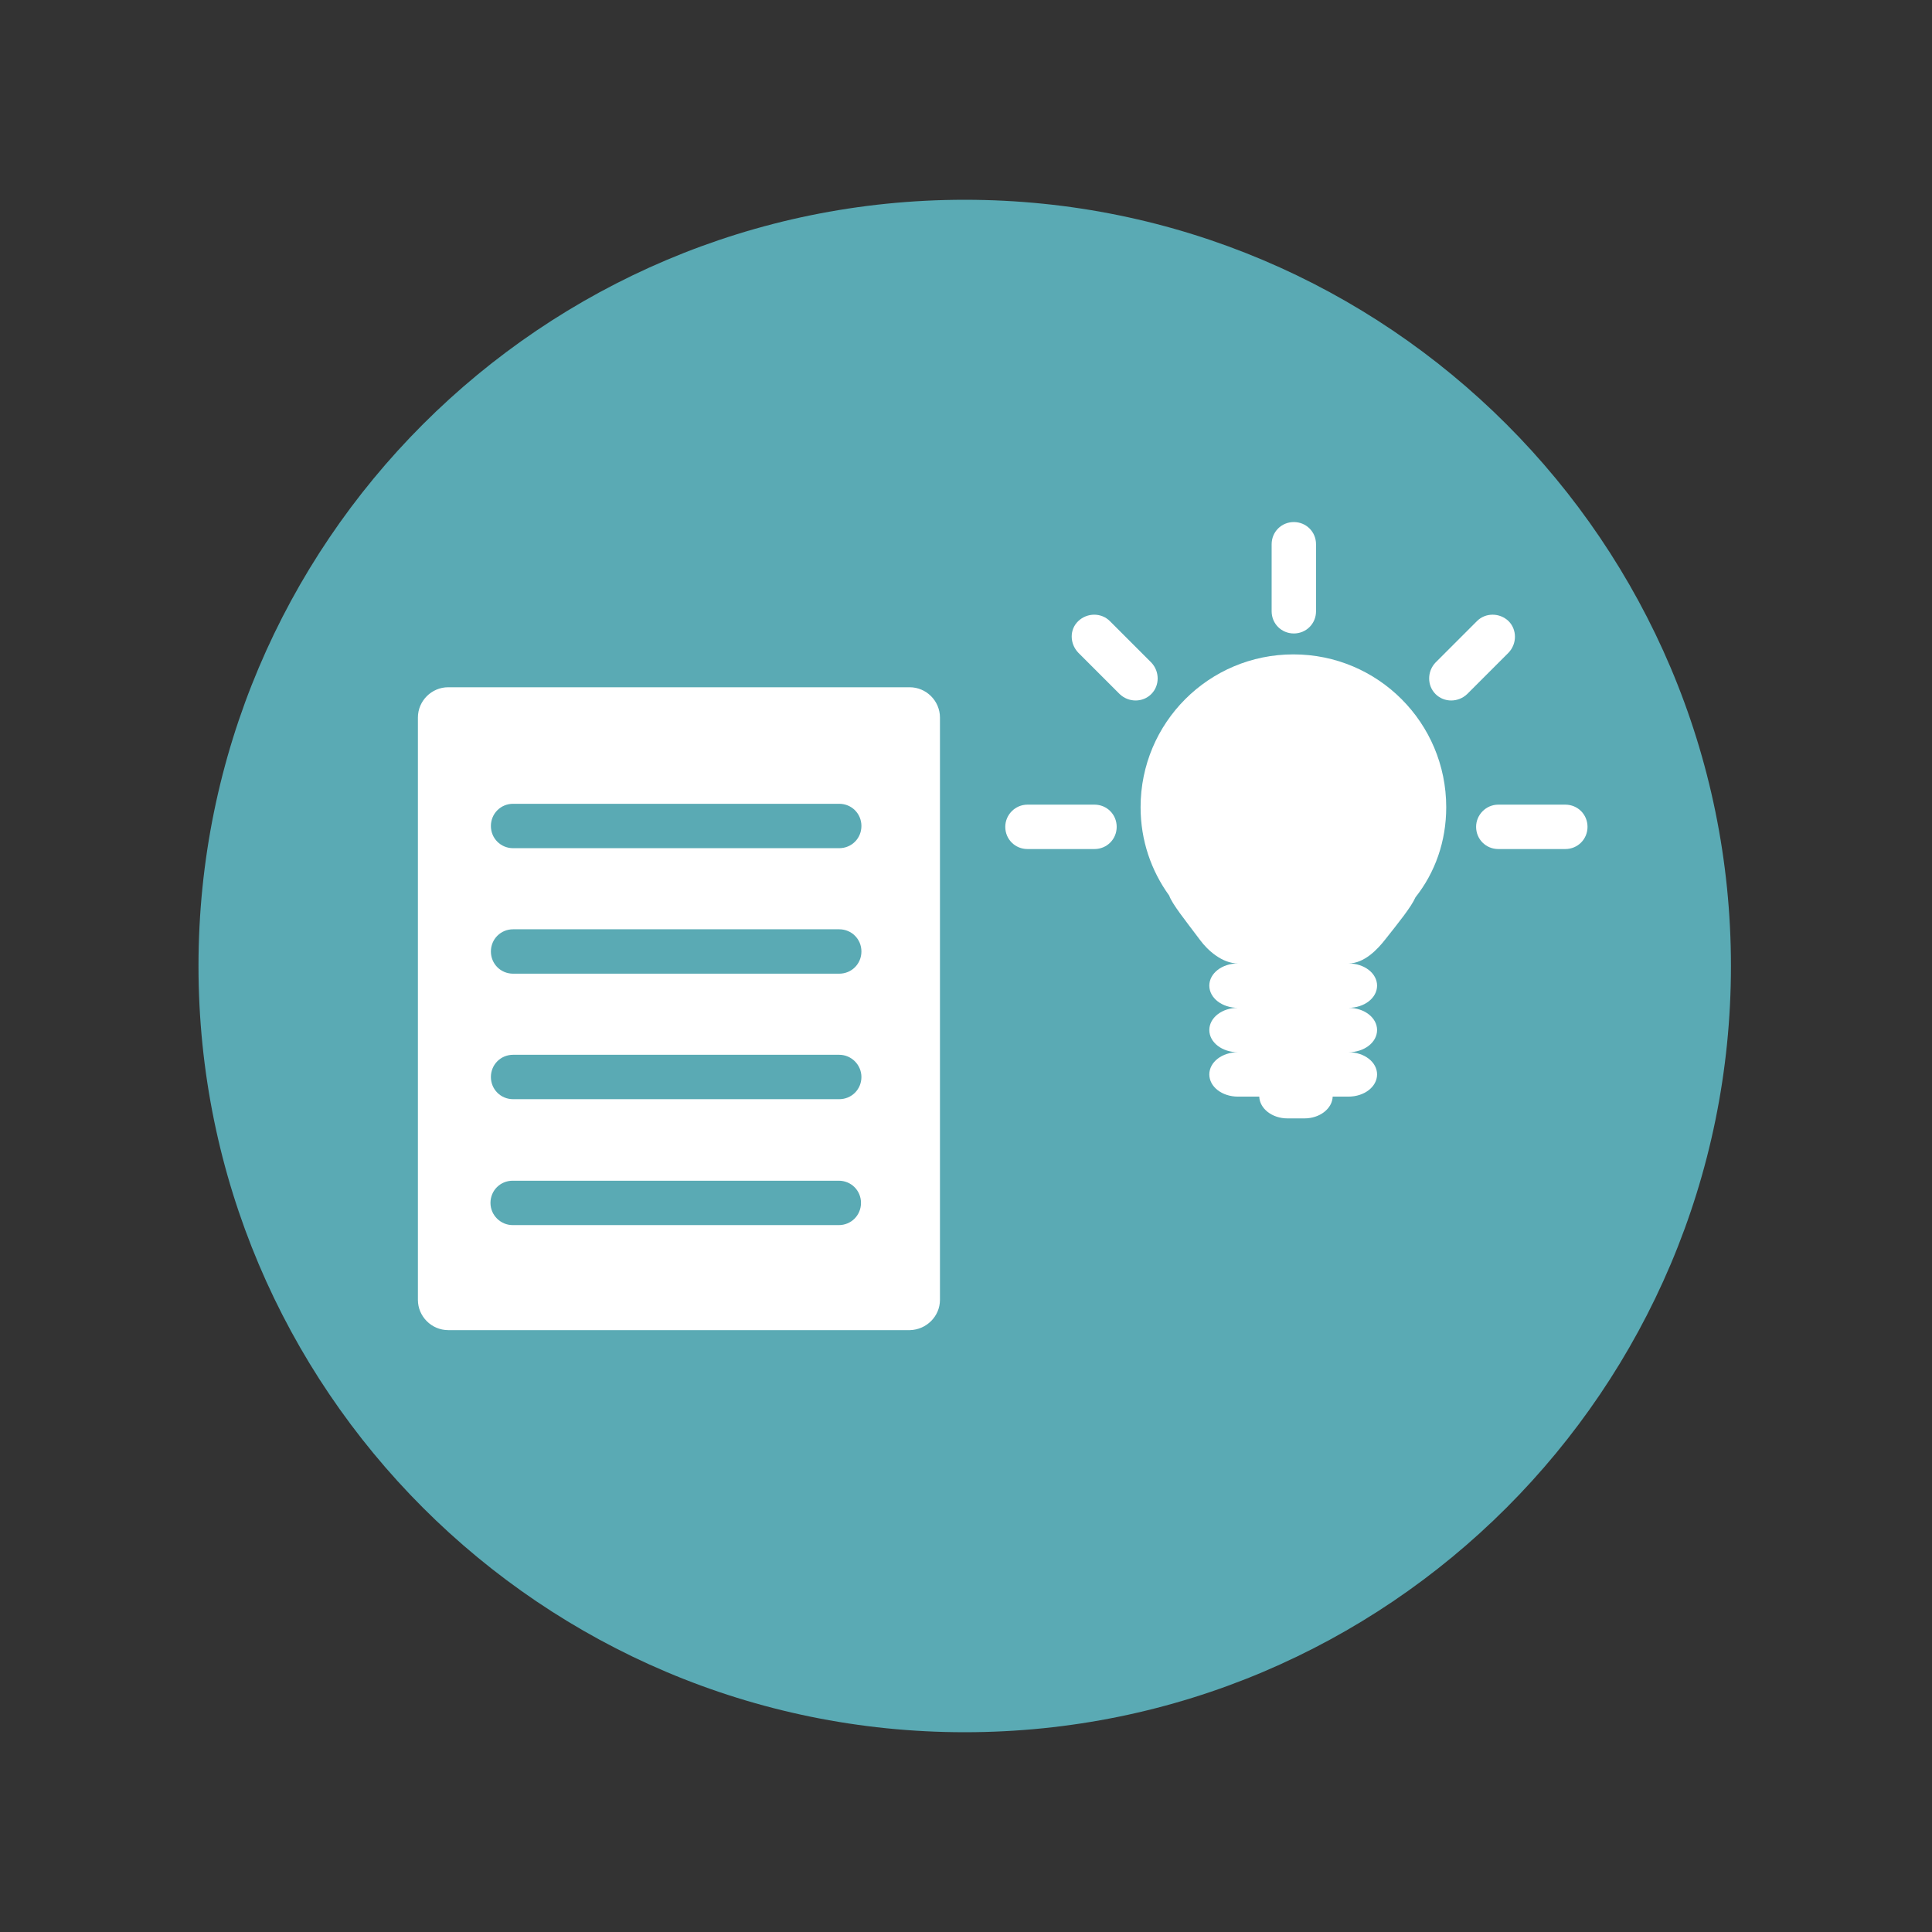
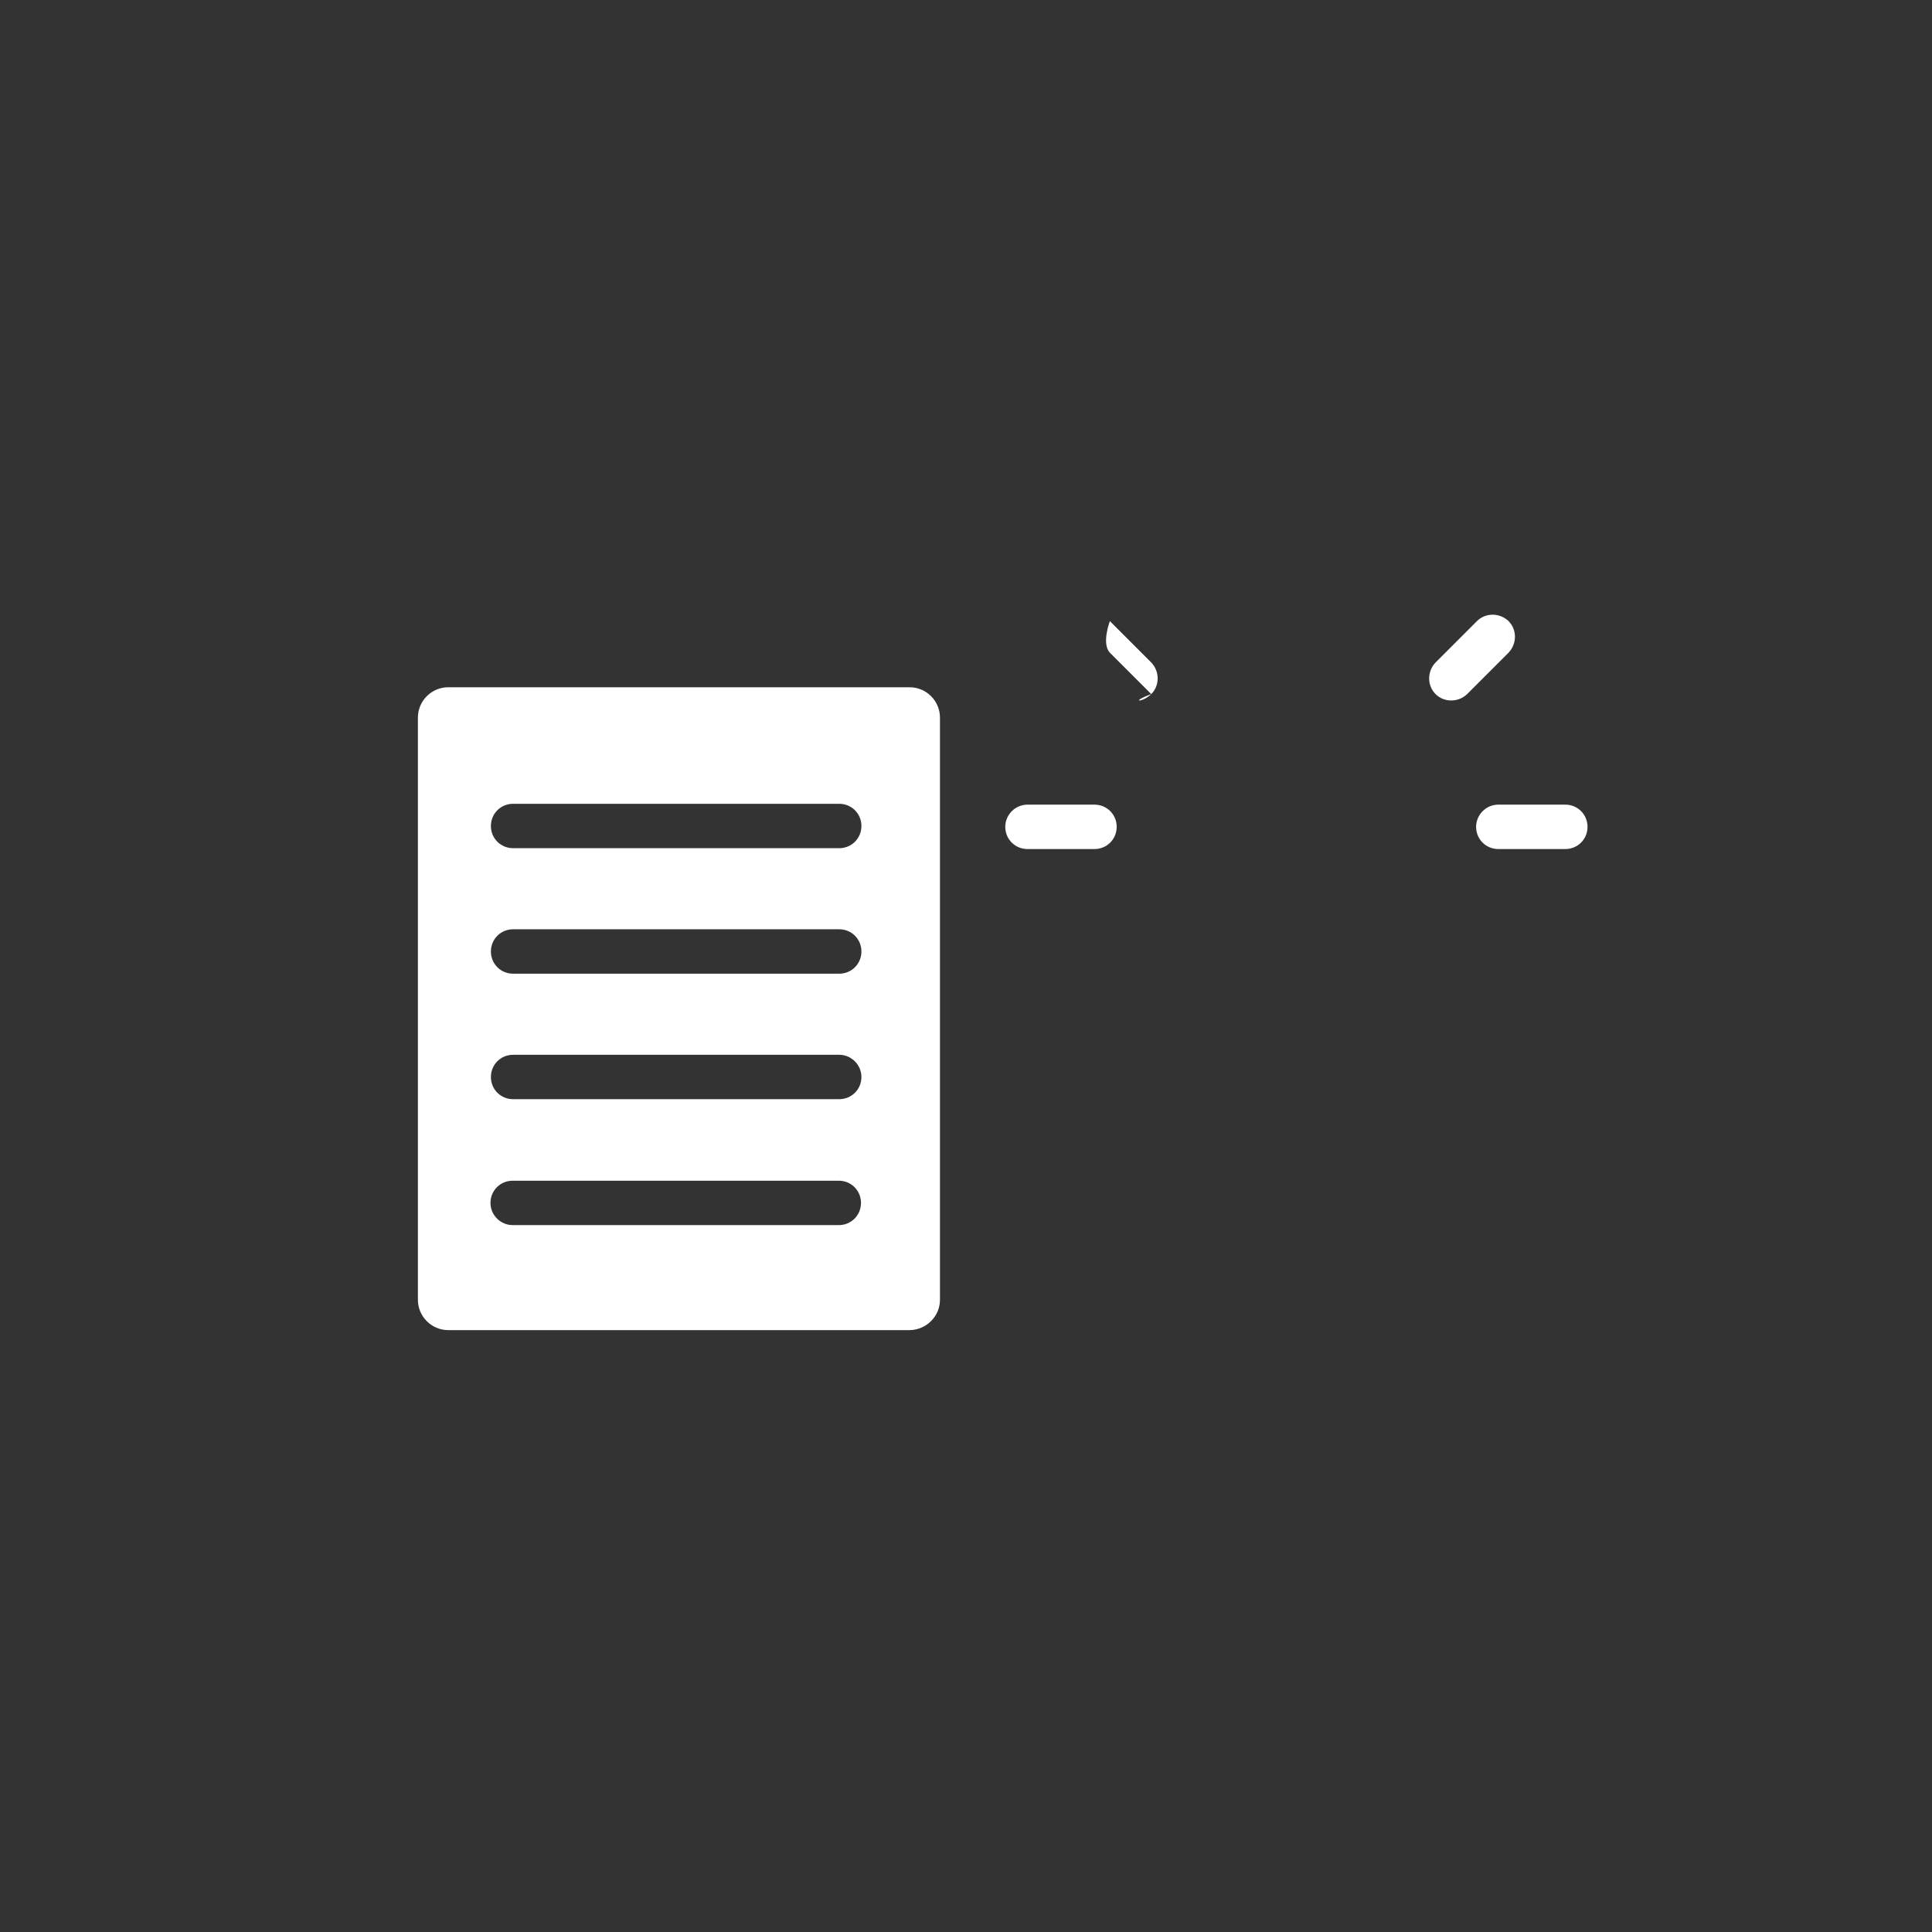
<svg xmlns="http://www.w3.org/2000/svg" xmlns:xlink="http://www.w3.org/1999/xlink" version="1.1" id="Ebene_2" x="0px" y="0px" viewBox="0 0 452.6 452.6" style="enable-background:new 0 0 452.6 452.6;" xml:space="preserve">
  <rect x="0" y="0" width="452.6" height="452.6" fill="#333333" stroke="none" />
  <style type="text/css">
	.st0{clip-path:url(#SVGID_00000071555378314691860560000003837391965567896994_);fill:#5AAAB4;}
	.st1{clip-path:url(#SVGID_00000071555378314691860560000003837391965567896994_);fill:#FFFFFF;}
</style>
  <g>
    <defs>
      <rect id="SVGID_1_" x="46.5" y="46.8" width="359" height="359" />
    </defs>
    <clipPath id="SVGID_00000161596179089209831160000010634947789233712311_">
      <use xlink:href="#SVGID_1_" style="overflow:visible;" />
    </clipPath>
-     <path style="clip-path:url(#SVGID_00000161596179089209831160000010634947789233712311_);fill:#5AAAB4;" d="M226,405.8   c99.1,0,179.5-80.4,179.5-179.5S325.1,46.8,226,46.8S46.5,127.2,46.5,226.3S126.9,405.8,226,405.8" />
    <path style="clip-path:url(#SVGID_00000161596179089209831160000010634947789233712311_);fill:#FFFFFF;" d="M201.8,252.3   c0,2.9-2.3,5.2-5.2,5.2h-76.4c-2.9,0-5.2-2.3-5.2-5.2c0-2.9,2.3-5.2,5.2-5.2h76.4C199.5,247.1,201.8,249.5,201.8,252.3    M201.8,222.9c0,2.9-2.3,5.2-5.2,5.2h-76.4c-2.9,0-5.2-2.3-5.2-5.2c0-2.9,2.3-5.2,5.2-5.2h76.4C199.5,217.7,201.8,220,201.8,222.9    M201.8,193.5c0,2.9-2.3,5.2-5.2,5.2h-76.4c-2.9,0-5.2-2.3-5.2-5.2c0-2.9,2.3-5.2,5.2-5.2h76.4   C199.5,188.3,201.8,190.6,201.8,193.5 M114.9,281.8c0-2.9,2.3-5.2,5.2-5.2h76.4c2.9,0,5.2,2.3,5.2,5.2c0,2.9-2.3,5.2-5.2,5.2h-76.4   C117.3,287,114.9,284.7,114.9,281.8 M220.2,304.5V168.1c0-3.9-3.2-7.1-7.1-7.1H105c-3.9,0-7.1,3.2-7.1,7.1v136.4   c0,3.9,3.2,7.1,7.1,7.1h108.2C217,311.5,220.2,308.4,220.2,304.5" />
    <path style="clip-path:url(#SVGID_00000161596179089209831160000010634947789233712311_);fill:#FFFFFF;" d="M345.8,193.7   c0,2.9,2.3,5.2,5.2,5.2h15.7c2.9,0,5.2-2.3,5.2-5.2s-2.3-5.2-5.2-5.2H351C348.1,188.5,345.8,190.9,345.8,193.7" />
-     <path style="clip-path:url(#SVGID_00000161596179089209831160000010634947789233712311_);fill:#FFFFFF;" d="M303.1,148.4   c2.9,0,5.2-2.3,5.2-5.2v-15.7c0-2.9-2.3-5.2-5.2-5.2s-5.2,2.3-5.2,5.2v15.7C297.9,146.1,300.2,148.4,303.1,148.4" />
    <path style="clip-path:url(#SVGID_00000161596179089209831160000010634947789233712311_);fill:#FFFFFF;" d="M235.5,193.7   c0,2.9,2.3,5.2,5.2,5.2h15.7c2.9,0,5.2-2.3,5.2-5.2s-2.3-5.2-5.2-5.2h-15.7C237.8,188.5,235.5,190.9,235.5,193.7" />
-     <path style="clip-path:url(#SVGID_00000161596179089209831160000010634947789233712311_);fill:#FFFFFF;" d="M269.7,162.6   c2-2,2-5.3,0-7.4l-9.7-9.7c-2-2-5.3-2-7.4,0s-2,5.3,0,7.4l9.7,9.7C264.4,164.6,267.7,164.6,269.7,162.6" />
+     <path style="clip-path:url(#SVGID_00000161596179089209831160000010634947789233712311_);fill:#FFFFFF;" d="M269.7,162.6   c2-2,2-5.3,0-7.4l-9.7-9.7s-2,5.3,0,7.4l9.7,9.7C264.4,164.6,267.7,164.6,269.7,162.6" />
    <path style="clip-path:url(#SVGID_00000161596179089209831160000010634947789233712311_);fill:#FFFFFF;" d="M336.3,162.6   c-2-2-2-5.3,0-7.4l9.7-9.7c2-2,5.3-2,7.4,0c2,2,2,5.3,0,7.4l-9.7,9.7C341.6,164.6,338.3,164.6,336.3,162.6" />
-     <path style="clip-path:url(#SVGID_00000161596179089209831160000010634947789233712311_);fill:#FFFFFF;" d="M338.8,189.1   c0-19.8-16-35.8-35.8-35.8c-19.8,0-35.8,16-35.8,35.8c0,7.8,2.5,14.9,6.7,20.7c0.7,2,3.7,5.7,7.3,10.5c1.7,2.3,5.1,5.4,8.8,5.4   c-3.7,0-6.7,2.3-6.7,5.2c0,2.9,3,5.2,6.7,5.2c-3.7,0-6.7,2.3-6.7,5.2c0,2.9,3,5.2,6.7,5.2c-3.7,0-6.7,2.3-6.7,5.2   c0,2.9,3,5.2,6.7,5.2h5c0.1,2.8,3,5.1,6.6,5.1h4c3.6,0,6.5-2.3,6.6-5.1h3.7c3.7,0,6.7-2.3,6.7-5.2c0-2.9-3-5.2-6.7-5.2   c3.7,0,6.7-2.3,6.7-5.2c0-2.9-3-5.2-6.7-5.2c3.7,0,6.7-2.3,6.7-5.2c0-2.9-3-5.2-6.7-5.2c3.7,0,6.8-3.3,8.6-5.6   c3-3.8,6.1-7.6,7.1-9.9C336.2,204.4,338.8,197.1,338.8,189.1" />
  </g>
</svg>